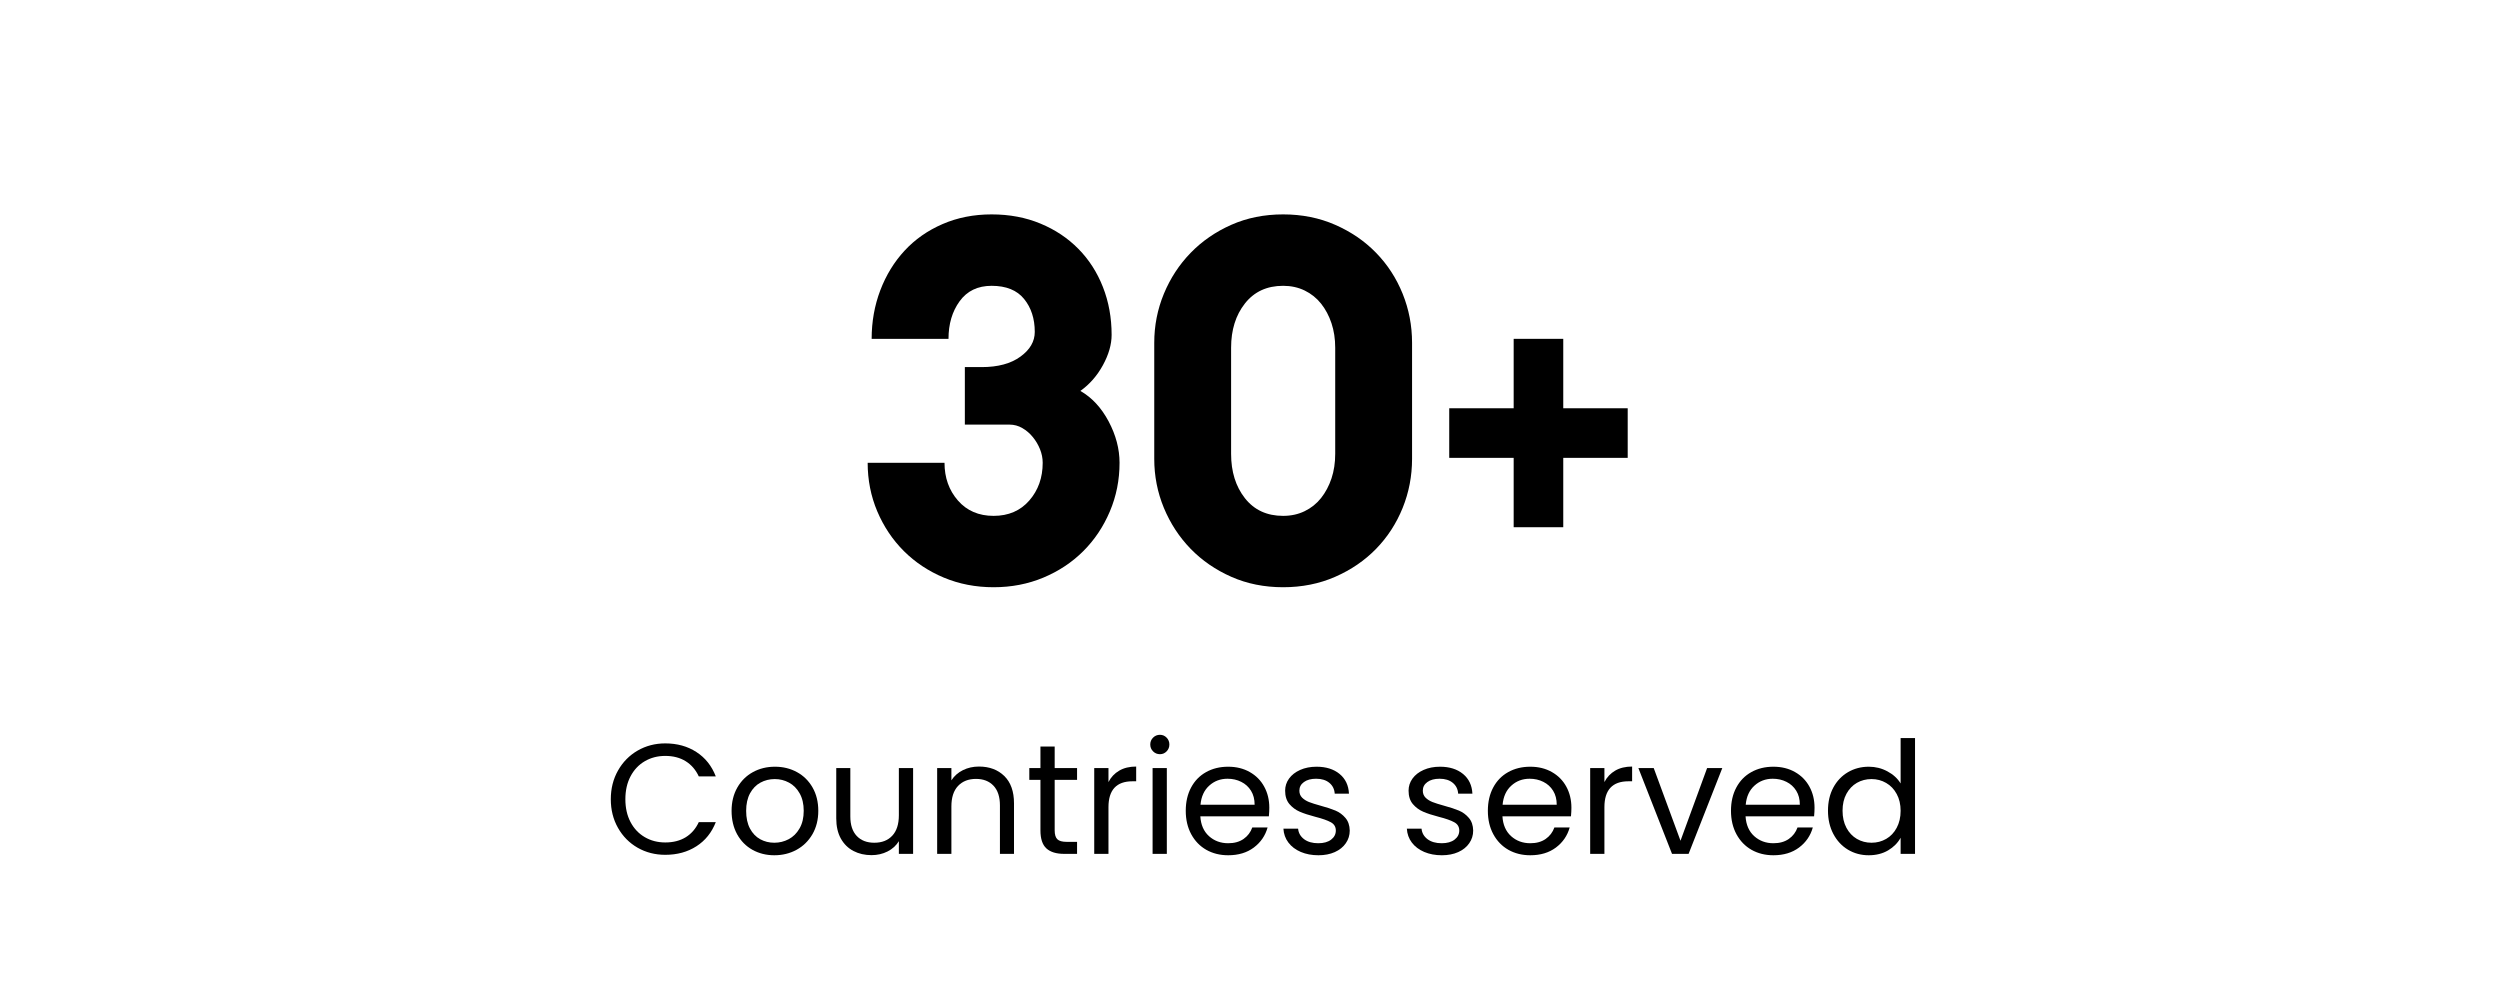
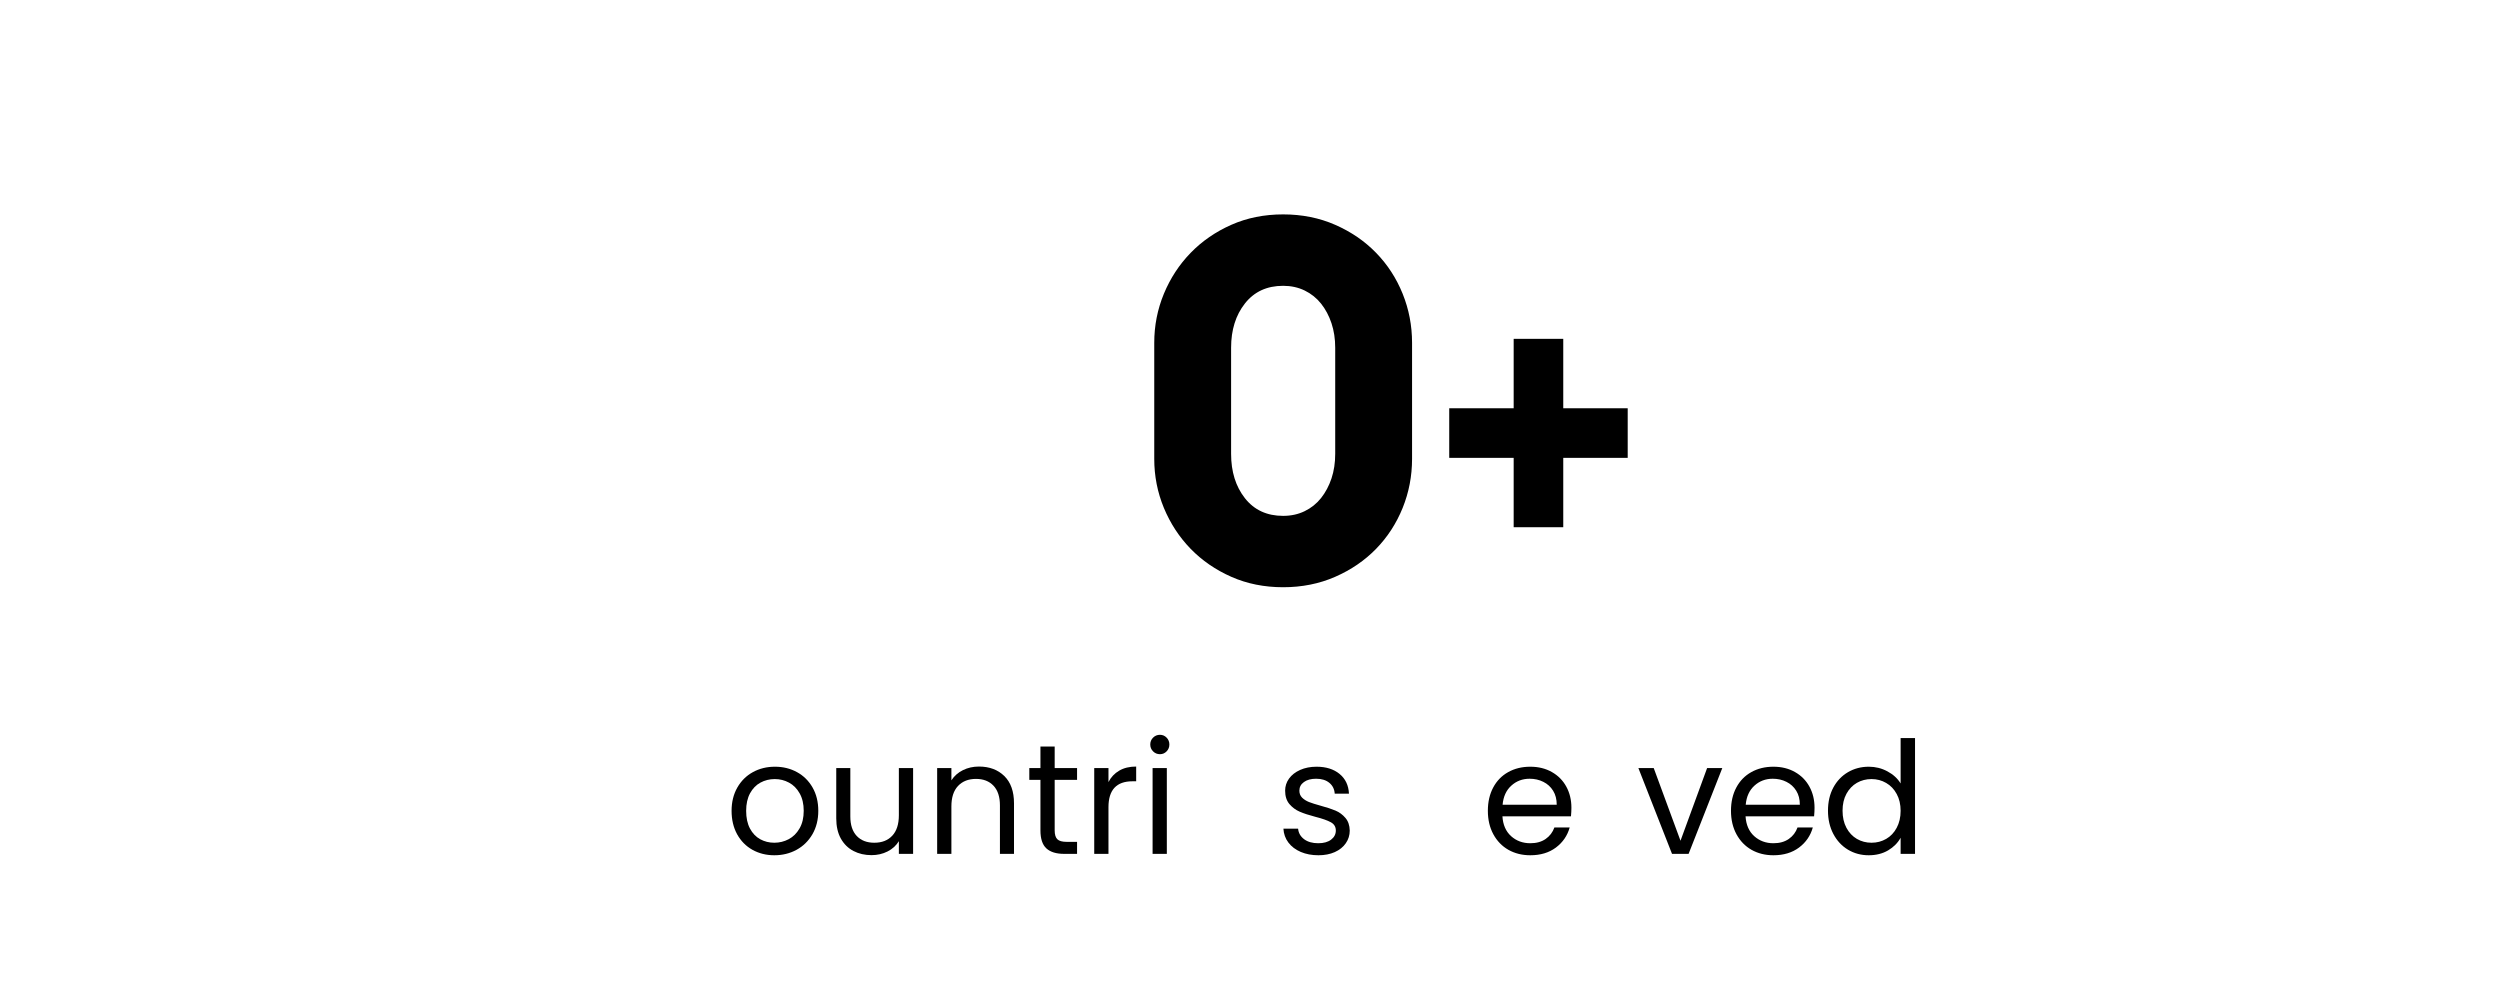
<svg xmlns="http://www.w3.org/2000/svg" version="1.0" preserveAspectRatio="xMidYMid meet" height="370" viewBox="0 0 705 277.5" zoomAndPan="magnify" width="940">
  <defs>
    <g />
    <clipPath id="4b14b69489">
      <rect height="63" y="0" width="376" x="0" />
    </clipPath>
  </defs>
  <g fill-opacity="1" fill="#000000">
    <g transform="translate(240.493, 163.365)">
      <g>
-         <path d="M 64.172 -53.125 C 67.43 -51.258 70.086 -48.395 72.141 -44.531 C 74.191 -40.664 75.219 -36.773 75.219 -32.859 C 75.219 -28.004 74.305 -23.43 72.484 -19.141 C 70.672 -14.859 68.18 -11.133 65.016 -7.969 C 61.848 -4.801 58.094 -2.305 53.75 -0.484 C 49.414 1.328 44.734 2.234 39.703 2.234 C 34.672 2.234 29.988 1.328 25.656 -0.484 C 21.32 -2.305 17.566 -4.801 14.391 -7.969 C 11.223 -11.133 8.727 -14.859 6.906 -19.141 C 5.094 -23.43 4.188 -28.004 4.188 -32.859 L 25.859 -32.859 C 25.859 -28.66 27.117 -25.113 29.641 -22.219 C 32.16 -19.332 35.516 -17.891 39.703 -17.891 C 43.898 -17.891 47.254 -19.332 49.766 -22.219 C 52.285 -25.113 53.547 -28.66 53.547 -32.859 C 53.547 -34.16 53.289 -35.441 52.781 -36.703 C 52.27 -37.961 51.594 -39.102 50.75 -40.125 C 49.914 -41.156 48.938 -41.992 47.812 -42.641 C 46.695 -43.297 45.488 -43.625 44.188 -43.625 L 31.594 -43.625 L 31.594 -59.844 L 36.344 -59.844 C 40.914 -59.844 44.551 -60.82 47.25 -62.781 C 49.957 -64.738 51.312 -67.066 51.312 -69.766 C 51.312 -73.492 50.305 -76.594 48.297 -79.062 C 46.297 -81.531 43.242 -82.766 39.141 -82.766 C 35.234 -82.766 32.227 -81.316 30.125 -78.422 C 28.031 -75.535 26.984 -72 26.984 -67.812 L 5.312 -67.812 C 5.312 -72.656 6.125 -77.219 7.75 -81.5 C 9.383 -85.789 11.672 -89.52 14.609 -92.688 C 17.547 -95.863 21.109 -98.359 25.297 -100.172 C 29.492 -101.992 34.109 -102.906 39.141 -102.906 C 44.18 -102.906 48.773 -102.039 52.922 -100.312 C 57.066 -98.594 60.629 -96.219 63.609 -93.188 C 66.598 -90.156 68.906 -86.566 70.531 -82.422 C 72.164 -78.273 72.984 -73.773 72.984 -68.922 C 72.984 -66.223 72.164 -63.379 70.531 -60.391 C 68.906 -57.41 66.785 -54.988 64.172 -53.125 Z M 64.172 -53.125" />
-       </g>
+         </g>
    </g>
  </g>
  <g fill-opacity="1" fill="#000000">
    <g transform="translate(319.905, 163.365)">
      <g>
        <path d="M 78.297 -33.969 C 78.297 -29.125 77.41 -24.508 75.641 -20.125 C 73.867 -15.75 71.375 -11.906 68.156 -8.594 C 64.938 -5.289 61.086 -2.66 56.609 -0.703 C 52.141 1.254 47.25 2.234 41.938 2.234 C 36.625 2.234 31.754 1.254 27.328 -0.703 C 22.898 -2.66 19.078 -5.289 15.859 -8.594 C 12.648 -11.906 10.133 -15.75 8.312 -20.125 C 6.5 -24.508 5.594 -29.125 5.594 -33.969 L 5.594 -66.688 C 5.594 -71.531 6.5 -76.145 8.312 -80.531 C 10.133 -84.914 12.648 -88.758 15.859 -92.062 C 19.078 -95.375 22.898 -98.008 27.328 -99.969 C 31.754 -101.926 36.625 -102.906 41.938 -102.906 C 47.25 -102.906 52.141 -101.926 56.609 -99.969 C 61.086 -98.008 64.938 -95.375 68.156 -92.062 C 71.375 -88.758 73.867 -84.914 75.641 -80.531 C 77.41 -76.145 78.297 -71.531 78.297 -66.688 Z M 56.625 -65.297 C 56.625 -67.805 56.273 -70.109 55.578 -72.203 C 54.879 -74.305 53.898 -76.148 52.641 -77.734 C 51.379 -79.316 49.836 -80.551 48.016 -81.438 C 46.203 -82.32 44.176 -82.766 41.938 -82.766 C 37.375 -82.766 33.785 -81.109 31.172 -77.797 C 28.566 -74.492 27.266 -70.328 27.266 -65.297 L 27.266 -35.375 C 27.266 -30.344 28.566 -26.172 31.172 -22.859 C 33.785 -19.547 37.375 -17.891 41.938 -17.891 C 44.176 -17.891 46.203 -18.332 48.016 -19.219 C 49.836 -20.102 51.379 -21.336 52.641 -22.922 C 53.898 -24.516 54.879 -26.359 55.578 -28.453 C 56.273 -30.547 56.625 -32.852 56.625 -35.375 Z M 56.625 -65.297" />
      </g>
    </g>
  </g>
  <g fill-opacity="1" fill="#000000">
    <g transform="translate(403.792, 163.365)">
      <g>
        <path d="M 4.891 -48.234 L 23.062 -48.234 L 23.062 -67.812 L 37.047 -67.812 L 37.047 -48.234 L 55.219 -48.234 L 55.219 -34.25 L 37.047 -34.25 L 37.047 -14.688 L 23.062 -14.688 L 23.062 -34.25 L 4.891 -34.25 Z M 4.891 -48.234" />
      </g>
    </g>
  </g>
  <g transform="matrix(1, 0, 0, 1, 169, 195)">
    <g clip-path="url(#4b14b69489)">
      <g fill-opacity="1" fill="#000000">
        <g transform="translate(1.355, 45.792)">
          <g>
-             <path d="M 1.891 -15.406 C 1.891 -18.406 2.566 -21.102 3.922 -23.5 C 5.273 -25.895 7.117 -27.77 9.453 -29.125 C 11.797 -30.477 14.395 -31.156 17.25 -31.156 C 20.602 -31.156 23.531 -30.344 26.031 -28.719 C 28.531 -27.102 30.352 -24.812 31.5 -21.844 L 26.703 -21.844 C 25.848 -23.695 24.617 -25.125 23.016 -26.125 C 21.41 -27.125 19.488 -27.625 17.25 -27.625 C 15.102 -27.625 13.176 -27.125 11.469 -26.125 C 9.758 -25.125 8.422 -23.703 7.453 -21.859 C 6.484 -20.023 6 -17.875 6 -15.406 C 6 -12.957 6.484 -10.812 7.453 -8.969 C 8.422 -7.133 9.758 -5.719 11.469 -4.719 C 13.176 -3.719 15.102 -3.219 17.25 -3.219 C 19.488 -3.219 21.41 -3.707 23.016 -4.688 C 24.617 -5.676 25.848 -7.098 26.703 -8.953 L 31.5 -8.953 C 30.352 -6.016 28.531 -3.742 26.031 -2.141 C 23.531 -0.535 20.602 0.266 17.25 0.266 C 14.395 0.266 11.797 -0.398 9.453 -1.734 C 7.117 -3.078 5.273 -4.941 3.922 -7.328 C 2.566 -9.711 1.891 -12.406 1.891 -15.406 Z M 1.891 -15.406" />
-           </g>
+             </g>
        </g>
      </g>
      <g fill-opacity="1" fill="#000000">
        <g transform="translate(35.415, 45.792)">
          <g>
            <path d="M 13.938 0.391 C 11.676 0.391 9.625 -0.117 7.781 -1.141 C 5.945 -2.172 4.504 -3.633 3.453 -5.531 C 2.41 -7.438 1.891 -9.641 1.891 -12.141 C 1.891 -14.609 2.426 -16.789 3.5 -18.688 C 4.582 -20.582 6.047 -22.035 7.891 -23.047 C 9.742 -24.066 11.82 -24.578 14.125 -24.578 C 16.414 -24.578 18.488 -24.066 20.344 -23.047 C 22.195 -22.035 23.66 -20.586 24.734 -18.703 C 25.805 -16.828 26.344 -14.641 26.344 -12.141 C 26.344 -9.641 25.789 -7.438 24.688 -5.531 C 23.582 -3.633 22.086 -2.172 20.203 -1.141 C 18.328 -0.117 16.238 0.391 13.938 0.391 Z M 13.938 -3.141 C 15.383 -3.141 16.738 -3.473 18 -4.141 C 19.27 -4.816 20.289 -5.832 21.062 -7.188 C 21.844 -8.539 22.234 -10.191 22.234 -12.141 C 22.234 -14.078 21.848 -15.723 21.078 -17.078 C 20.316 -18.43 19.316 -19.438 18.078 -20.094 C 16.848 -20.758 15.516 -21.094 14.078 -21.094 C 12.609 -21.094 11.258 -20.758 10.031 -20.094 C 8.812 -19.438 7.832 -18.43 7.094 -17.078 C 6.363 -15.723 6 -14.078 6 -12.141 C 6 -10.16 6.359 -8.492 7.078 -7.141 C 7.797 -5.797 8.758 -4.789 9.969 -4.125 C 11.176 -3.469 12.5 -3.141 13.938 -3.141 Z M 13.938 -3.141" />
          </g>
        </g>
      </g>
      <g fill-opacity="1" fill="#000000">
        <g transform="translate(63.651, 45.792)">
          <g>
            <path d="M 24.844 -24.188 L 24.844 0 L 20.828 0 L 20.828 -3.578 C 20.066 -2.336 19 -1.367 17.625 -0.672 C 16.258 0.016 14.754 0.359 13.109 0.359 C 11.223 0.359 9.531 -0.031 8.031 -0.812 C 6.531 -1.594 5.344 -2.758 4.469 -4.312 C 3.602 -5.875 3.172 -7.773 3.172 -10.016 L 3.172 -24.188 L 7.141 -24.188 L 7.141 -10.547 C 7.141 -8.16 7.742 -6.328 8.953 -5.047 C 10.16 -3.773 11.812 -3.141 13.906 -3.141 C 16.051 -3.141 17.738 -3.801 18.969 -5.125 C 20.207 -6.445 20.828 -8.375 20.828 -10.906 L 20.828 -24.188 Z M 24.844 -24.188" />
          </g>
        </g>
      </g>
      <g fill-opacity="1" fill="#000000">
        <g transform="translate(91.887, 45.792)">
          <g>
            <path d="M 15.172 -24.625 C 18.117 -24.625 20.504 -23.734 22.328 -21.953 C 24.148 -20.172 25.062 -17.602 25.062 -14.25 L 25.062 0 L 21.094 0 L 21.094 -13.672 C 21.094 -16.086 20.488 -17.938 19.281 -19.219 C 18.07 -20.5 16.426 -21.141 14.344 -21.141 C 12.219 -21.141 10.531 -20.477 9.281 -19.156 C 8.031 -17.832 7.406 -15.906 7.406 -13.375 L 7.406 0 L 3.391 0 L 3.391 -24.188 L 7.406 -24.188 L 7.406 -20.734 C 8.207 -21.973 9.289 -22.93 10.656 -23.609 C 12.02 -24.285 13.523 -24.625 15.172 -24.625 Z M 15.172 -24.625" />
          </g>
        </g>
      </g>
      <g fill-opacity="1" fill="#000000">
        <g transform="translate(120.123, 45.792)">
          <g>
            <path d="M 8.297 -20.875 L 8.297 -6.625 C 8.297 -5.445 8.547 -4.613 9.047 -4.125 C 9.547 -3.633 10.414 -3.391 11.656 -3.391 L 14.609 -3.391 L 14.609 0 L 10.984 0 C 8.754 0 7.078 -0.516 5.953 -1.547 C 4.836 -2.578 4.281 -4.27 4.281 -6.625 L 4.281 -20.875 L 1.141 -20.875 L 1.141 -24.188 L 4.281 -24.188 L 4.281 -30.266 L 8.297 -30.266 L 8.297 -24.188 L 14.609 -24.188 L 14.609 -20.875 Z M 8.297 -20.875" />
          </g>
        </g>
      </g>
      <g fill-opacity="1" fill="#000000">
        <g transform="translate(136.182, 45.792)">
          <g>
            <path d="M 7.406 -20.25 C 8.113 -21.633 9.125 -22.707 10.438 -23.469 C 11.75 -24.238 13.344 -24.625 15.219 -24.625 L 15.219 -20.469 L 14.172 -20.469 C 9.66 -20.469 7.406 -18.031 7.406 -13.156 L 7.406 0 L 3.391 0 L 3.391 -24.188 L 7.406 -24.188 Z M 7.406 -20.25" />
          </g>
        </g>
      </g>
      <g fill-opacity="1" fill="#000000">
        <g transform="translate(152.639, 45.792)">
          <g>
            <path d="M 5.469 -28.109 C 4.707 -28.109 4.062 -28.375 3.531 -28.906 C 3 -29.438 2.734 -30.082 2.734 -30.844 C 2.734 -31.602 3 -32.25 3.531 -32.781 C 4.062 -33.312 4.707 -33.578 5.469 -33.578 C 6.207 -33.578 6.832 -33.312 7.344 -32.781 C 7.863 -32.25 8.125 -31.602 8.125 -30.844 C 8.125 -30.082 7.863 -29.438 7.344 -28.906 C 6.832 -28.375 6.207 -28.109 5.469 -28.109 Z M 7.406 -24.188 L 7.406 0 L 3.391 0 L 3.391 -24.188 Z M 7.406 -24.188" />
          </g>
        </g>
      </g>
      <g fill-opacity="1" fill="#000000">
        <g transform="translate(163.492, 45.792)">
          <g>
-             <path d="M 25.453 -13.016 C 25.453 -12.254 25.41 -11.445 25.328 -10.594 L 6 -10.594 C 6.145 -8.207 6.957 -6.344 8.438 -5 C 9.926 -3.664 11.734 -3 13.859 -3 C 15.586 -3 17.031 -3.398 18.188 -4.203 C 19.352 -5.016 20.176 -6.098 20.656 -7.453 L 24.969 -7.453 C 24.32 -5.129 23.023 -3.238 21.078 -1.781 C 19.141 -0.332 16.734 0.391 13.859 0.391 C 11.555 0.391 9.5 -0.117 7.688 -1.141 C 5.883 -2.172 4.469 -3.633 3.438 -5.531 C 2.406 -7.438 1.891 -9.641 1.891 -12.141 C 1.891 -14.641 2.391 -16.828 3.391 -18.703 C 4.391 -20.586 5.797 -22.035 7.609 -23.047 C 9.422 -24.066 11.504 -24.578 13.859 -24.578 C 16.148 -24.578 18.176 -24.078 19.938 -23.078 C 21.707 -22.078 23.066 -20.703 24.016 -18.953 C 24.973 -17.203 25.453 -15.223 25.453 -13.016 Z M 21.312 -13.859 C 21.312 -15.391 20.973 -16.703 20.297 -17.797 C 19.617 -18.898 18.695 -19.738 17.531 -20.312 C 16.375 -20.895 15.086 -21.188 13.672 -21.188 C 11.648 -21.188 9.926 -20.535 8.5 -19.234 C 7.07 -17.941 6.254 -16.148 6.047 -13.859 Z M 21.312 -13.859" />
-           </g>
+             </g>
        </g>
      </g>
      <g fill-opacity="1" fill="#000000">
        <g transform="translate(190.845, 45.792)">
          <g>
            <path d="M 11.953 0.391 C 10.098 0.391 8.438 0.078 6.969 -0.547 C 5.5 -1.18 4.336 -2.062 3.484 -3.188 C 2.629 -4.32 2.16 -5.629 2.078 -7.109 L 6.219 -7.109 C 6.332 -5.898 6.895 -4.91 7.906 -4.141 C 8.926 -3.379 10.258 -3 11.906 -3 C 13.438 -3 14.645 -3.336 15.531 -4.016 C 16.414 -4.691 16.859 -5.547 16.859 -6.578 C 16.859 -7.629 16.383 -8.41 15.438 -8.922 C 14.5 -9.441 13.047 -9.953 11.078 -10.453 C 9.285 -10.922 7.82 -11.398 6.688 -11.891 C 5.551 -12.379 4.578 -13.098 3.766 -14.047 C 2.961 -15.004 2.562 -16.266 2.562 -17.828 C 2.562 -19.066 2.926 -20.195 3.656 -21.219 C 4.395 -22.25 5.441 -23.066 6.797 -23.672 C 8.148 -24.273 9.691 -24.578 11.422 -24.578 C 14.098 -24.578 16.258 -23.898 17.906 -22.547 C 19.562 -21.191 20.445 -19.336 20.562 -16.984 L 16.547 -16.984 C 16.461 -18.254 15.957 -19.27 15.031 -20.031 C 14.102 -20.801 12.859 -21.188 11.297 -21.188 C 9.859 -21.188 8.711 -20.875 7.859 -20.25 C 7.004 -19.633 6.578 -18.828 6.578 -17.828 C 6.578 -17.035 6.832 -16.379 7.344 -15.859 C 7.863 -15.348 8.508 -14.938 9.281 -14.625 C 10.062 -14.32 11.145 -13.977 12.531 -13.594 C 14.27 -13.125 15.68 -12.66 16.766 -12.203 C 17.859 -11.742 18.789 -11.055 19.562 -10.141 C 20.344 -9.234 20.75 -8.047 20.781 -6.578 C 20.781 -5.254 20.41 -4.062 19.672 -3 C 18.941 -1.938 17.906 -1.102 16.562 -0.5 C 15.227 0.094 13.691 0.391 11.953 0.391 Z M 11.953 0.391" />
          </g>
        </g>
      </g>
      <g fill-opacity="1" fill="#000000">
        <g transform="translate(213.875, 45.792)">
          <g />
        </g>
      </g>
      <g fill-opacity="1" fill="#000000">
        <g transform="translate(225.655, 45.792)">
          <g>
-             <path d="M 11.953 0.391 C 10.098 0.391 8.438 0.078 6.969 -0.547 C 5.5 -1.18 4.336 -2.062 3.484 -3.188 C 2.629 -4.32 2.16 -5.629 2.078 -7.109 L 6.219 -7.109 C 6.332 -5.898 6.895 -4.91 7.906 -4.141 C 8.926 -3.379 10.258 -3 11.906 -3 C 13.438 -3 14.645 -3.336 15.531 -4.016 C 16.414 -4.691 16.859 -5.547 16.859 -6.578 C 16.859 -7.629 16.383 -8.41 15.438 -8.922 C 14.5 -9.441 13.047 -9.953 11.078 -10.453 C 9.285 -10.922 7.82 -11.398 6.688 -11.891 C 5.551 -12.379 4.578 -13.098 3.766 -14.047 C 2.961 -15.004 2.562 -16.266 2.562 -17.828 C 2.562 -19.066 2.926 -20.195 3.656 -21.219 C 4.395 -22.25 5.441 -23.066 6.797 -23.672 C 8.148 -24.273 9.691 -24.578 11.422 -24.578 C 14.098 -24.578 16.258 -23.898 17.906 -22.547 C 19.562 -21.191 20.445 -19.336 20.562 -16.984 L 16.547 -16.984 C 16.461 -18.254 15.957 -19.27 15.031 -20.031 C 14.102 -20.801 12.859 -21.188 11.297 -21.188 C 9.859 -21.188 8.711 -20.875 7.859 -20.25 C 7.004 -19.633 6.578 -18.828 6.578 -17.828 C 6.578 -17.035 6.832 -16.379 7.344 -15.859 C 7.863 -15.348 8.508 -14.938 9.281 -14.625 C 10.062 -14.32 11.145 -13.977 12.531 -13.594 C 14.27 -13.125 15.68 -12.66 16.766 -12.203 C 17.859 -11.742 18.789 -11.055 19.562 -10.141 C 20.344 -9.234 20.75 -8.047 20.781 -6.578 C 20.781 -5.254 20.41 -4.062 19.672 -3 C 18.941 -1.938 17.906 -1.102 16.562 -0.5 C 15.227 0.094 13.691 0.391 11.953 0.391 Z M 11.953 0.391" />
-           </g>
+             </g>
        </g>
      </g>
      <g fill-opacity="1" fill="#000000">
        <g transform="translate(248.685, 45.792)">
          <g>
            <path d="M 25.453 -13.016 C 25.453 -12.254 25.41 -11.445 25.328 -10.594 L 6 -10.594 C 6.145 -8.207 6.957 -6.344 8.438 -5 C 9.926 -3.664 11.734 -3 13.859 -3 C 15.586 -3 17.031 -3.398 18.188 -4.203 C 19.352 -5.016 20.176 -6.098 20.656 -7.453 L 24.969 -7.453 C 24.32 -5.129 23.023 -3.238 21.078 -1.781 C 19.141 -0.332 16.734 0.391 13.859 0.391 C 11.555 0.391 9.5 -0.117 7.688 -1.141 C 5.883 -2.172 4.469 -3.633 3.438 -5.531 C 2.406 -7.438 1.891 -9.641 1.891 -12.141 C 1.891 -14.641 2.391 -16.828 3.391 -18.703 C 4.391 -20.586 5.797 -22.035 7.609 -23.047 C 9.422 -24.066 11.504 -24.578 13.859 -24.578 C 16.148 -24.578 18.176 -24.078 19.938 -23.078 C 21.707 -22.078 23.066 -20.703 24.016 -18.953 C 24.973 -17.203 25.453 -15.223 25.453 -13.016 Z M 21.312 -13.859 C 21.312 -15.391 20.973 -16.703 20.297 -17.797 C 19.617 -18.898 18.695 -19.738 17.531 -20.312 C 16.375 -20.895 15.086 -21.188 13.672 -21.188 C 11.648 -21.188 9.926 -20.535 8.5 -19.234 C 7.07 -17.941 6.254 -16.148 6.047 -13.859 Z M 21.312 -13.859" />
          </g>
        </g>
      </g>
      <g fill-opacity="1" fill="#000000">
        <g transform="translate(276.039, 45.792)">
          <g>
-             <path d="M 7.406 -20.25 C 8.113 -21.633 9.125 -22.707 10.438 -23.469 C 11.75 -24.238 13.344 -24.625 15.219 -24.625 L 15.219 -20.469 L 14.172 -20.469 C 9.66 -20.469 7.406 -18.031 7.406 -13.156 L 7.406 0 L 3.391 0 L 3.391 -24.188 L 7.406 -24.188 Z M 7.406 -20.25" />
-           </g>
+             </g>
        </g>
      </g>
      <g fill-opacity="1" fill="#000000">
        <g transform="translate(292.495, 45.792)">
          <g>
            <path d="M 12.406 -3.703 L 19.906 -24.188 L 24.188 -24.188 L 14.688 0 L 10.016 0 L 0.531 -24.188 L 4.859 -24.188 Z M 12.406 -3.703" />
          </g>
        </g>
      </g>
      <g fill-opacity="1" fill="#000000">
        <g transform="translate(317.246, 45.792)">
          <g>
            <path d="M 25.453 -13.016 C 25.453 -12.254 25.41 -11.445 25.328 -10.594 L 6 -10.594 C 6.145 -8.207 6.957 -6.344 8.438 -5 C 9.926 -3.664 11.734 -3 13.859 -3 C 15.586 -3 17.031 -3.398 18.188 -4.203 C 19.352 -5.016 20.176 -6.098 20.656 -7.453 L 24.969 -7.453 C 24.32 -5.129 23.023 -3.238 21.078 -1.781 C 19.141 -0.332 16.734 0.391 13.859 0.391 C 11.555 0.391 9.5 -0.117 7.688 -1.141 C 5.883 -2.172 4.469 -3.633 3.438 -5.531 C 2.406 -7.438 1.891 -9.641 1.891 -12.141 C 1.891 -14.641 2.391 -16.828 3.391 -18.703 C 4.391 -20.586 5.797 -22.035 7.609 -23.047 C 9.422 -24.066 11.504 -24.578 13.859 -24.578 C 16.148 -24.578 18.176 -24.078 19.938 -23.078 C 21.707 -22.078 23.066 -20.703 24.016 -18.953 C 24.973 -17.203 25.453 -15.223 25.453 -13.016 Z M 21.312 -13.859 C 21.312 -15.391 20.973 -16.703 20.297 -17.797 C 19.617 -18.898 18.695 -19.738 17.531 -20.312 C 16.375 -20.895 15.086 -21.188 13.672 -21.188 C 11.648 -21.188 9.926 -20.535 8.5 -19.234 C 7.07 -17.941 6.254 -16.148 6.047 -13.859 Z M 21.312 -13.859" />
          </g>
        </g>
      </g>
      <g fill-opacity="1" fill="#000000">
        <g transform="translate(344.6, 45.792)">
          <g>
            <path d="M 1.891 -12.172 C 1.891 -14.648 2.391 -16.82 3.391 -18.688 C 4.391 -20.551 5.766 -22 7.516 -23.031 C 9.273 -24.062 11.238 -24.578 13.406 -24.578 C 15.289 -24.578 17.039 -24.141 18.656 -23.266 C 20.281 -22.398 21.52 -21.266 22.375 -19.859 L 22.375 -32.656 L 26.438 -32.656 L 26.438 0 L 22.375 0 L 22.375 -4.547 C 21.582 -3.098 20.406 -1.91 18.844 -0.984 C 17.281 -0.066 15.457 0.391 13.375 0.391 C 11.227 0.391 9.273 -0.133 7.516 -1.188 C 5.766 -2.25 4.391 -3.734 3.391 -5.641 C 2.391 -7.555 1.891 -9.734 1.891 -12.172 Z M 22.375 -12.141 C 22.375 -13.961 22.004 -15.547 21.266 -16.891 C 20.535 -18.242 19.547 -19.281 18.297 -20 C 17.047 -20.727 15.672 -21.094 14.172 -21.094 C 12.66 -21.094 11.285 -20.738 10.047 -20.031 C 8.816 -19.32 7.832 -18.289 7.094 -16.938 C 6.363 -15.594 6 -14.004 6 -12.172 C 6 -10.328 6.363 -8.719 7.094 -7.344 C 7.832 -5.977 8.816 -4.938 10.047 -4.219 C 11.285 -3.5 12.66 -3.141 14.172 -3.141 C 15.672 -3.141 17.047 -3.5 18.297 -4.219 C 19.547 -4.938 20.535 -5.977 21.266 -7.344 C 22.004 -8.719 22.375 -10.316 22.375 -12.141 Z M 22.375 -12.141" />
          </g>
        </g>
      </g>
    </g>
  </g>
</svg>